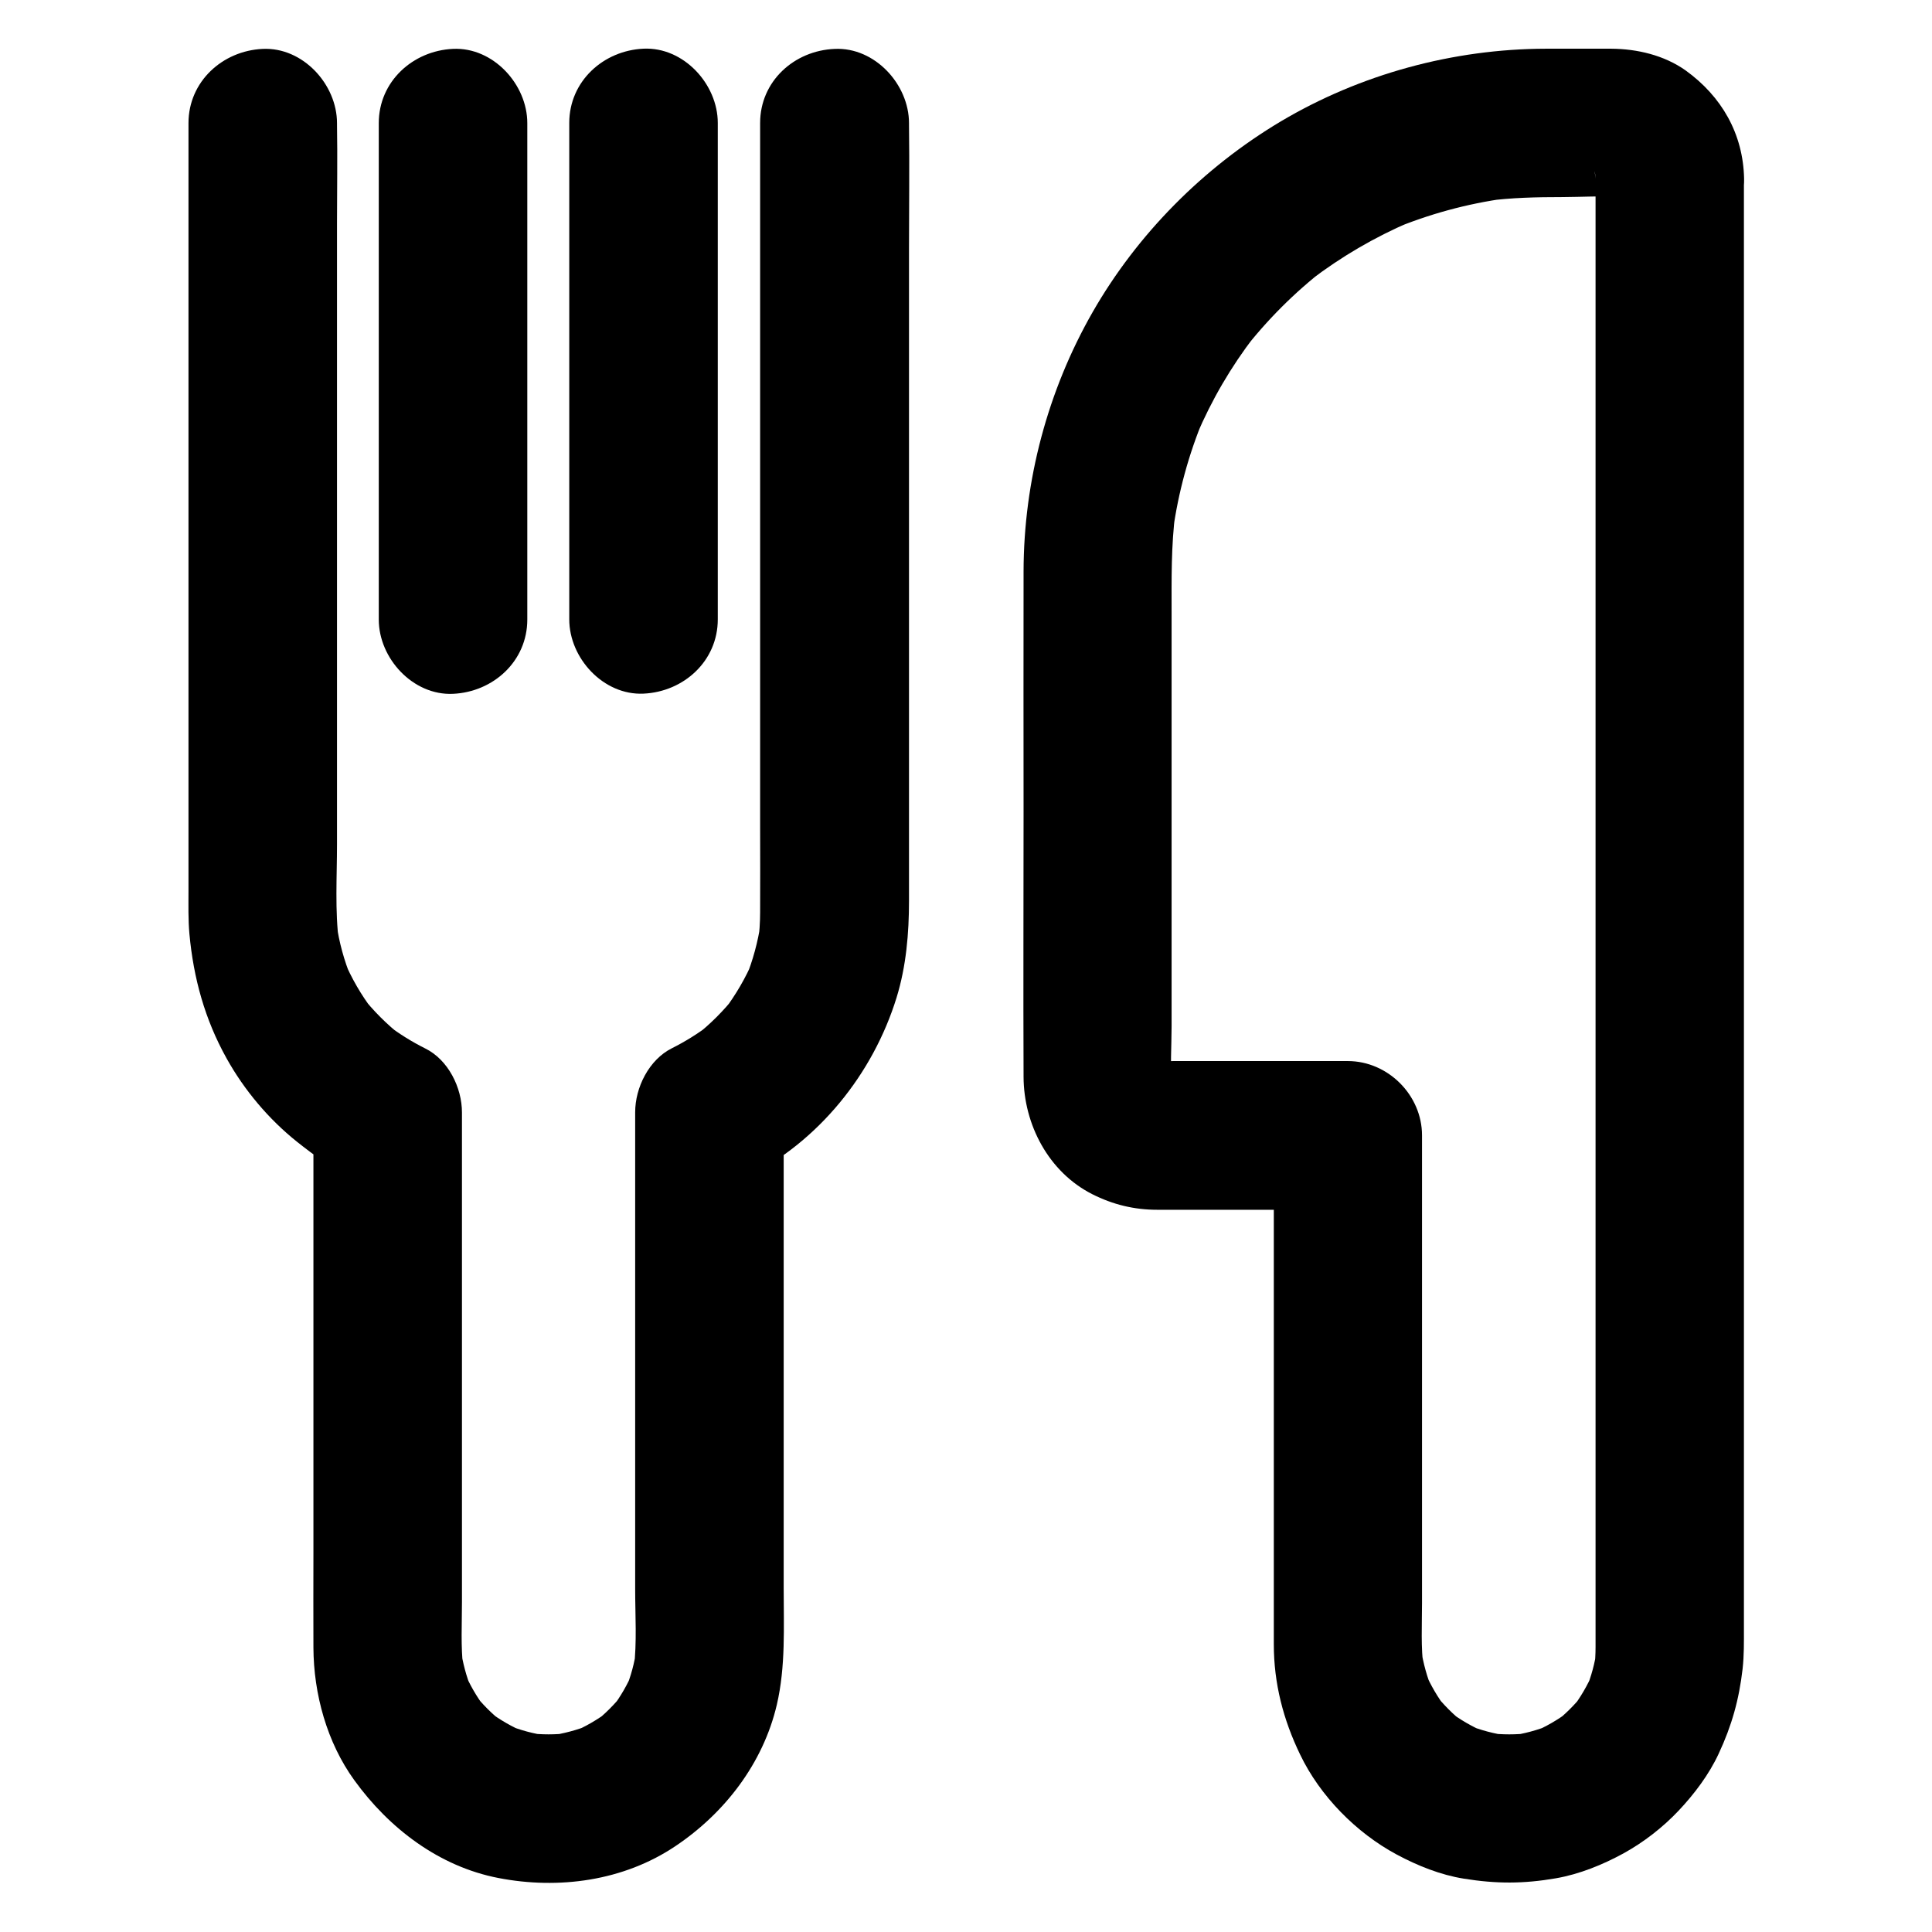
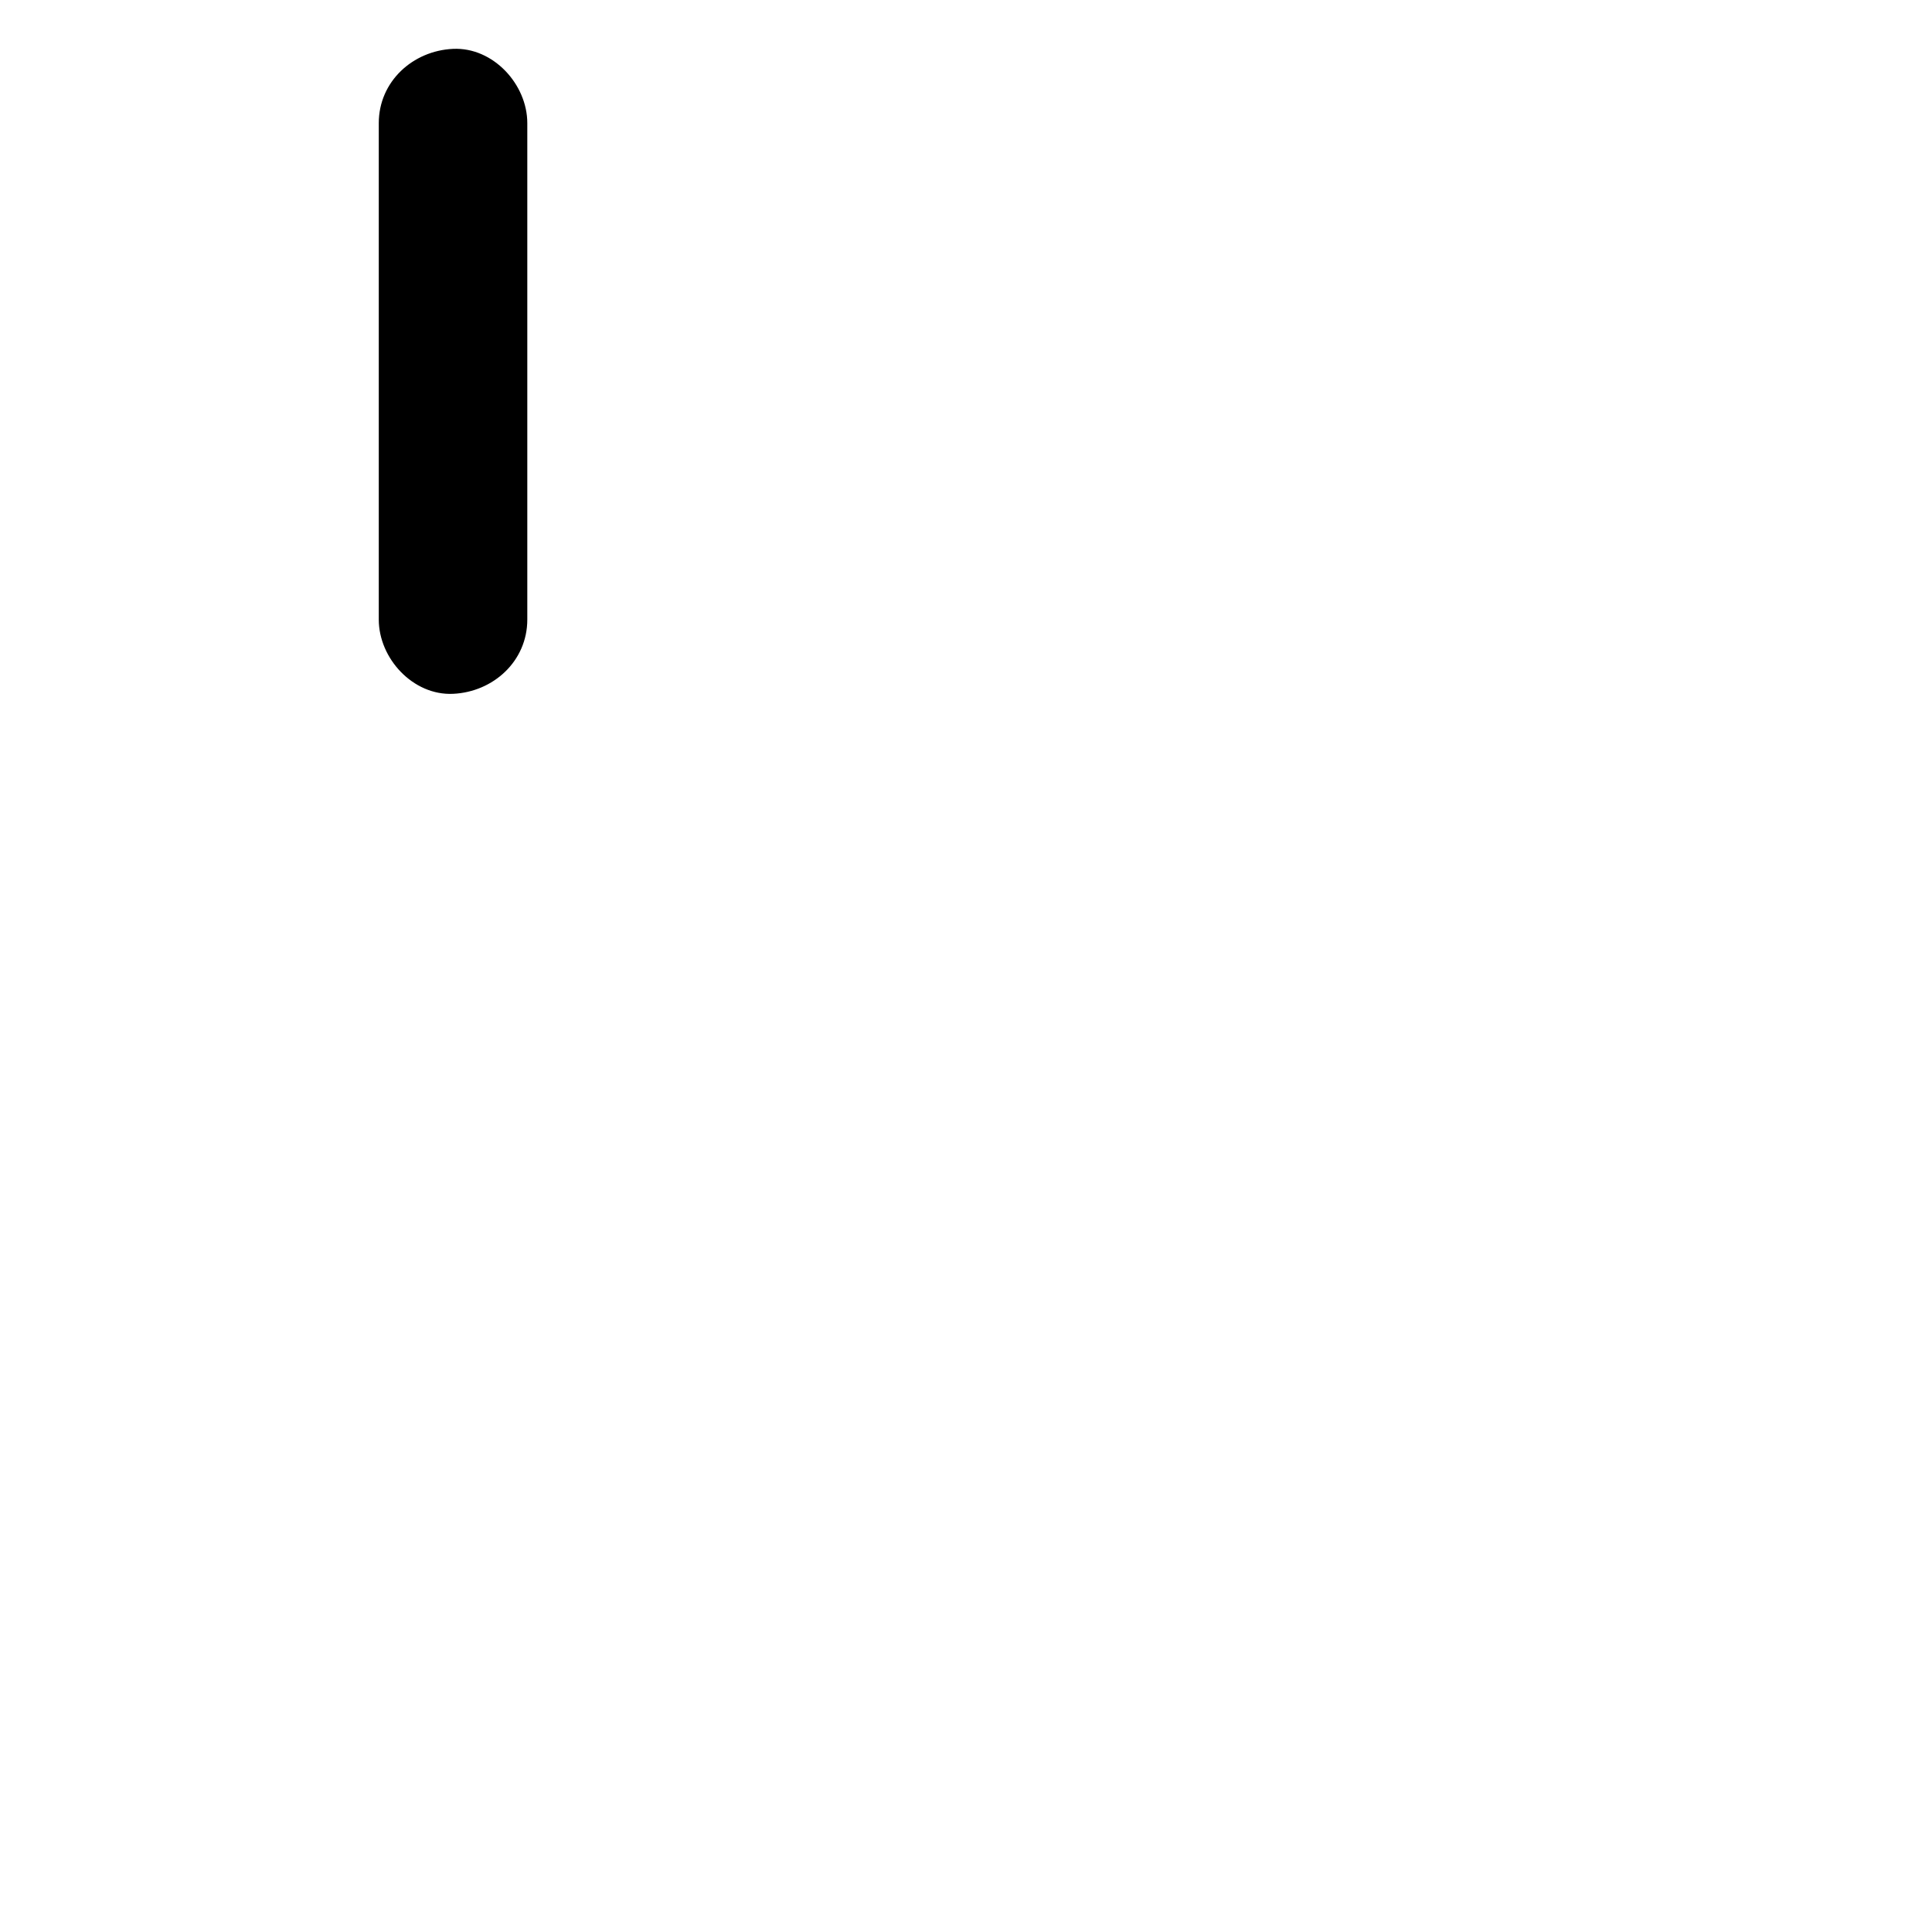
<svg xmlns="http://www.w3.org/2000/svg" fill="#000000" width="800px" height="800px" version="1.1" viewBox="144 144 512 512">
  <g>
-     <path d="m566.84 191.34v10.578 28.633 42.461 51.512 56.582 56.727 52.691 44.43 31.438 14.023c0 1.918-0.098 3.836-0.344 5.758 0.246-1.723 0.492-3.492 0.688-5.215-0.492 3.738-1.477 7.332-2.902 10.824 0.641-1.574 1.328-3.148 1.969-4.723-1.523 3.59-3.492 6.938-5.856 9.988 1.031-1.328 2.066-2.656 3.102-3.984-2.262 2.856-4.871 5.41-7.723 7.625 1.328-1.031 2.656-2.066 3.984-3.102-2.953 2.215-6.102 4.035-9.496 5.461 1.574-0.641 3.148-1.328 4.723-1.969-3.492 1.426-7.086 2.41-10.773 2.902 1.723-0.246 3.492-0.492 5.215-0.688-3.641 0.441-7.281 0.441-10.922 0 1.723 0.246 3.492 0.492 5.215 0.688-3.738-0.492-7.379-1.477-10.922-2.902 1.574 0.641 3.148 1.328 4.723 1.969-3.394-1.477-6.594-3.297-9.543-5.559 1.328 1.031 2.656 2.066 3.984 3.102-2.902-2.262-5.461-4.871-7.773-7.773 1.031 1.328 2.066 2.656 3.102 3.984-2.262-2.953-4.133-6.148-5.609-9.543 0.641 1.574 1.328 3.148 1.969 4.723-1.477-3.492-2.461-7.133-3.051-10.875 0.246 1.723 0.492 3.492 0.688 5.215-0.789-5.758-0.441-11.711-0.441-17.465v-31.98-74.488-17.516c0-10.629-9.004-19.68-19.68-19.68h-45.953c-2.508 0-5.117 0.148-7.625-0.148 1.723 0.246 3.492 0.492 5.215 0.688-1.277-0.195-2.508-0.543-3.738-1.031 1.574 0.641 3.148 1.328 4.723 1.969-1.18-0.543-2.262-1.133-3.297-1.918 1.328 1.031 2.656 2.066 3.984 3.102-0.984-0.789-1.871-1.672-2.656-2.656 1.031 1.328 2.066 2.656 3.102 3.984-0.789-1.031-1.379-2.117-1.918-3.297 0.641 1.574 1.328 3.148 1.969 4.723-0.492-1.23-0.836-2.461-1.031-3.738 0.246 1.723 0.492 3.492 0.688 5.215-0.59-5.266-0.148-10.824-0.148-16.09v-35.031-74.391c0-9.004-0.148-18.008 1.031-26.961-0.246 1.723-0.492 3.492-0.688 5.215 1.426-10.332 4.184-20.469 8.215-30.109-0.641 1.574-1.328 3.148-1.969 4.723 3.984-9.398 9.152-18.254 15.398-26.371-1.031 1.328-2.066 2.656-3.102 3.984 6.348-8.215 13.727-15.598 21.941-21.941-1.328 1.031-2.656 2.066-3.984 3.102 8.117-6.199 16.973-11.367 26.371-15.398-1.574 0.641-3.148 1.328-4.723 1.969 9.645-4.035 19.73-6.789 30.109-8.215-1.723 0.246-3.492 0.492-5.215 0.688 6.691-0.887 13.383-1.031 20.121-1.031 5.164 0 10.527-0.441 15.645 0.148-1.723-0.246-3.492-0.492-5.215-0.688 1.277 0.195 2.508 0.543 3.738 1.031-1.574-0.641-3.148-1.328-4.723-1.969 1.18 0.543 2.262 1.133 3.297 1.918-1.328-1.031-2.656-2.066-3.984-3.102 0.984 0.789 1.871 1.672 2.656 2.656-1.031-1.328-2.066-2.656-3.102-3.984 0.789 1.031 1.379 2.117 1.918 3.297-0.641-1.574-1.328-3.148-1.969-4.723 0.492 1.23 0.836 2.461 1.031 3.738-0.246-1.723-0.492-3.492-0.688-5.215 0.152 0.68 0.199 1.367 0.25 2.008 0.098 5.117 2.117 10.281 5.758 13.922 3.394 3.394 9.004 6.004 13.922 5.758 10.48-0.492 19.926-8.66 19.68-19.68-0.246-11.906-5.953-21.797-15.5-28.684-5.703-4.035-12.84-5.707-19.727-5.754h-17.27c-24.602 0.051-49.199 6.742-70.309 19.285-20.469 12.203-37.984 29.816-49.84 50.527-11.906 20.812-18.254 44.672-18.301 68.684-0.051 21.207 0 42.461 0 63.664 0 23.418-0.098 46.887 0 70.309 0.051 12.645 6.641 25.238 18.203 31.094 5.461 2.754 11.07 4.133 17.219 4.133h6.148 41.23 3.199c-6.543-6.543-13.137-13.137-19.68-19.68v53.727 74.34 6.789c0 10.332 2.508 19.977 6.988 29.227 5.266 10.973 14.859 20.715 25.586 26.469 5.512 2.953 11.609 5.41 17.809 6.394 8.562 1.379 15.793 1.379 24.355-0.098 6.25-1.082 12.398-3.59 17.91-6.594 5.363-2.953 10.43-6.887 14.613-11.316 4.184-4.43 8.07-9.594 10.629-15.105 3.492-7.477 5.41-14.367 6.348-22.535 0.395-3.543 0.344-7.035 0.344-10.629v-41.918-71.488-85.41-83.543-66.715-33.605-1.477c0-10.281-9.055-20.172-19.68-19.68-10.633 0.402-19.637 8.57-19.637 19.59z" />
-     <path d="m345.44 176.58v21.5 51.414 61.305 52.102c0 7.625 0.051 15.254 0 22.879 0 2.707-0.195 5.41-0.543 8.117 0.246-1.723 0.492-3.492 0.688-5.215-0.738 4.969-2.066 9.84-3.938 14.465 0.641-1.574 1.328-3.148 1.969-4.723-2.016 4.773-4.625 9.199-7.723 13.332 1.031-1.328 2.066-2.656 3.102-3.984-3.148 4.035-6.789 7.676-10.824 10.824 1.328-1.031 2.656-2.066 3.984-3.102-3.148 2.41-6.543 4.527-10.086 6.297-6.102 3.051-9.742 10.43-9.742 16.973v49.398 77c0 6.887 0.492 14.07-0.344 20.961 0.246-1.723 0.492-3.492 0.688-5.215-0.492 3.738-1.477 7.332-2.902 10.824 0.641-1.574 1.328-3.148 1.969-4.723-1.426 3.394-3.246 6.543-5.461 9.496 1.031-1.328 2.066-2.656 3.102-3.984-2.363 3.051-5.117 5.805-8.168 8.168 1.328-1.031 2.656-2.066 3.984-3.102-2.953 2.215-6.102 4.035-9.496 5.461 1.574-0.641 3.148-1.328 4.723-1.969-3.492 1.426-7.086 2.363-10.824 2.902 1.723-0.246 3.492-0.492 5.215-0.688-3.641 0.441-7.231 0.441-10.875 0 1.723 0.246 3.492 0.492 5.215 0.688-3.738-0.492-7.332-1.477-10.824-2.902 1.574 0.641 3.148 1.328 4.723 1.969-3.394-1.426-6.543-3.246-9.496-5.461 1.328 1.031 2.656 2.066 3.984 3.102-3.051-2.363-5.805-5.117-8.168-8.168 1.031 1.328 2.066 2.656 3.102 3.984-2.215-2.953-4.035-6.102-5.461-9.496 0.641 1.574 1.328 3.148 1.969 4.723-1.426-3.492-2.363-7.086-2.902-10.824 0.246 1.723 0.492 3.492 0.688 5.215-0.688-5.758-0.344-11.758-0.344-17.562v-33.504-78.082-18.156c0-6.594-3.641-13.973-9.742-16.973-3.543-1.77-6.938-3.887-10.086-6.297 1.328 1.031 2.656 2.066 3.984 3.102-4.035-3.148-7.676-6.789-10.824-10.824 1.031 1.328 2.066 2.656 3.102 3.984-3.148-4.133-5.707-8.562-7.723-13.332 0.641 1.574 1.328 3.148 1.969 4.723-1.918-4.676-3.246-9.496-3.938-14.465 0.246 1.723 0.492 3.492 0.688 5.215-1.133-8.609-0.543-17.613-0.543-26.273v-49.594-61.203-53.676c0-8.707 0.148-17.465 0-26.176v-0.395c0-10.281-9.055-20.172-19.68-19.68-10.676 0.492-19.68 8.66-19.68 19.68v27.109 61.895 68.242 46.199c0 3.789-0.098 7.625 0.246 11.414 1.082 11.711 4.082 22.633 9.84 32.965 4.676 8.414 11.168 16.137 18.695 22.141 4.477 3.543 8.953 6.84 14.07 9.348-3.246-5.656-6.496-11.316-9.742-16.973v21.156 47.086 48.562c0 8.266-0.051 16.582 0 24.848 0.051 12.301 3.59 25.141 10.824 35.129 9.199 12.742 22.434 22.879 38.18 25.93 15.988 3.102 33.16 0.789 46.887-8.414 13.086-8.758 23.273-21.941 26.914-37.492 2.363-10.137 1.82-20.613 1.82-30.945v-44.871-49.691-29.816-1.477c-3.246 5.656-6.496 11.316-9.742 16.973 19.039-9.496 33.406-27.355 39.656-47.578 2.559-8.316 3.297-17.023 3.297-25.684v-41.477-67.059-64.355c0-10.875 0.148-21.797 0-32.668v-0.492c0-10.281-9.055-20.172-19.68-19.68-10.773 0.43-19.773 8.598-19.773 19.621z" />
-     <path d="m294.86 176.58v44.527 70.898 16.137c0 10.281 9.055 20.172 19.68 19.68 10.676-0.492 19.68-8.66 19.68-19.68v-44.527-70.898-16.137c0-10.281-9.055-20.172-19.68-19.68-10.676 0.488-19.68 8.656-19.68 19.68z" />
    <path d="m283.74 308.19v-44.527-70.898-16.137c0-10.281-9.055-20.172-19.68-19.68-10.676 0.492-19.68 8.66-19.68 19.68v44.527 70.898 16.137c0 10.281 9.055 20.172 19.68 19.68 10.676-0.492 19.68-8.66 19.68-19.68z" />
  </g>
</svg>